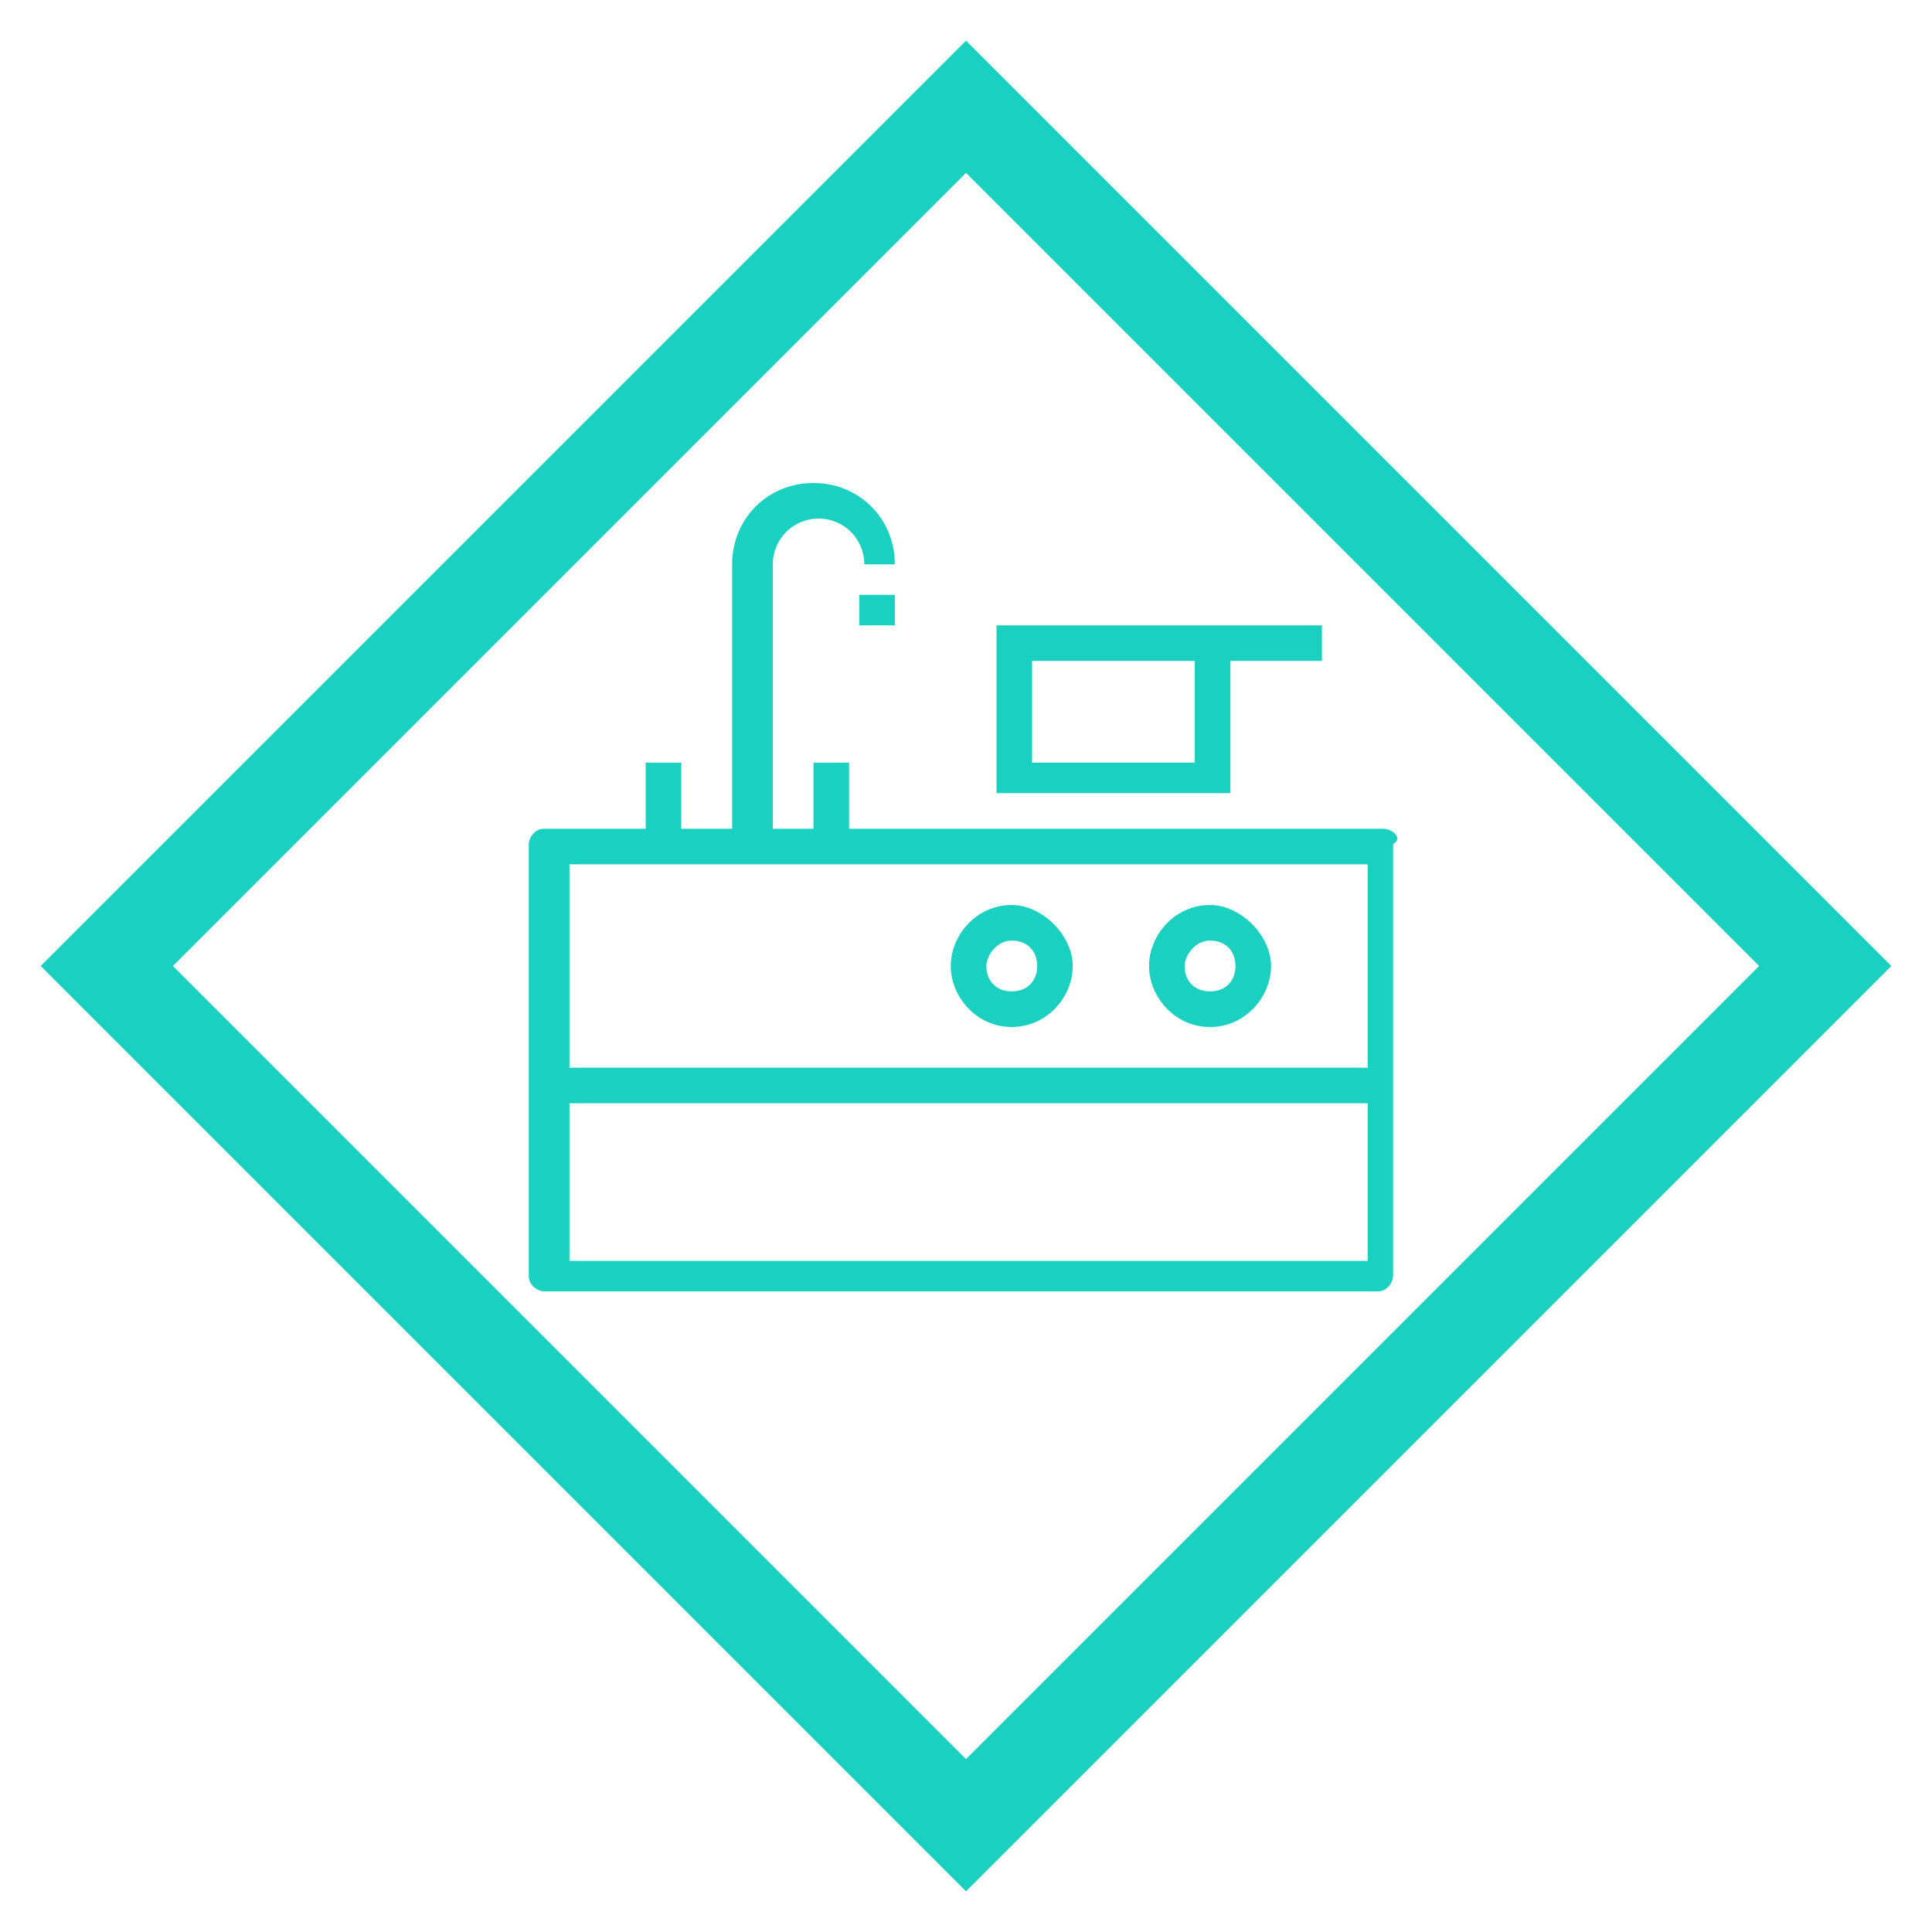
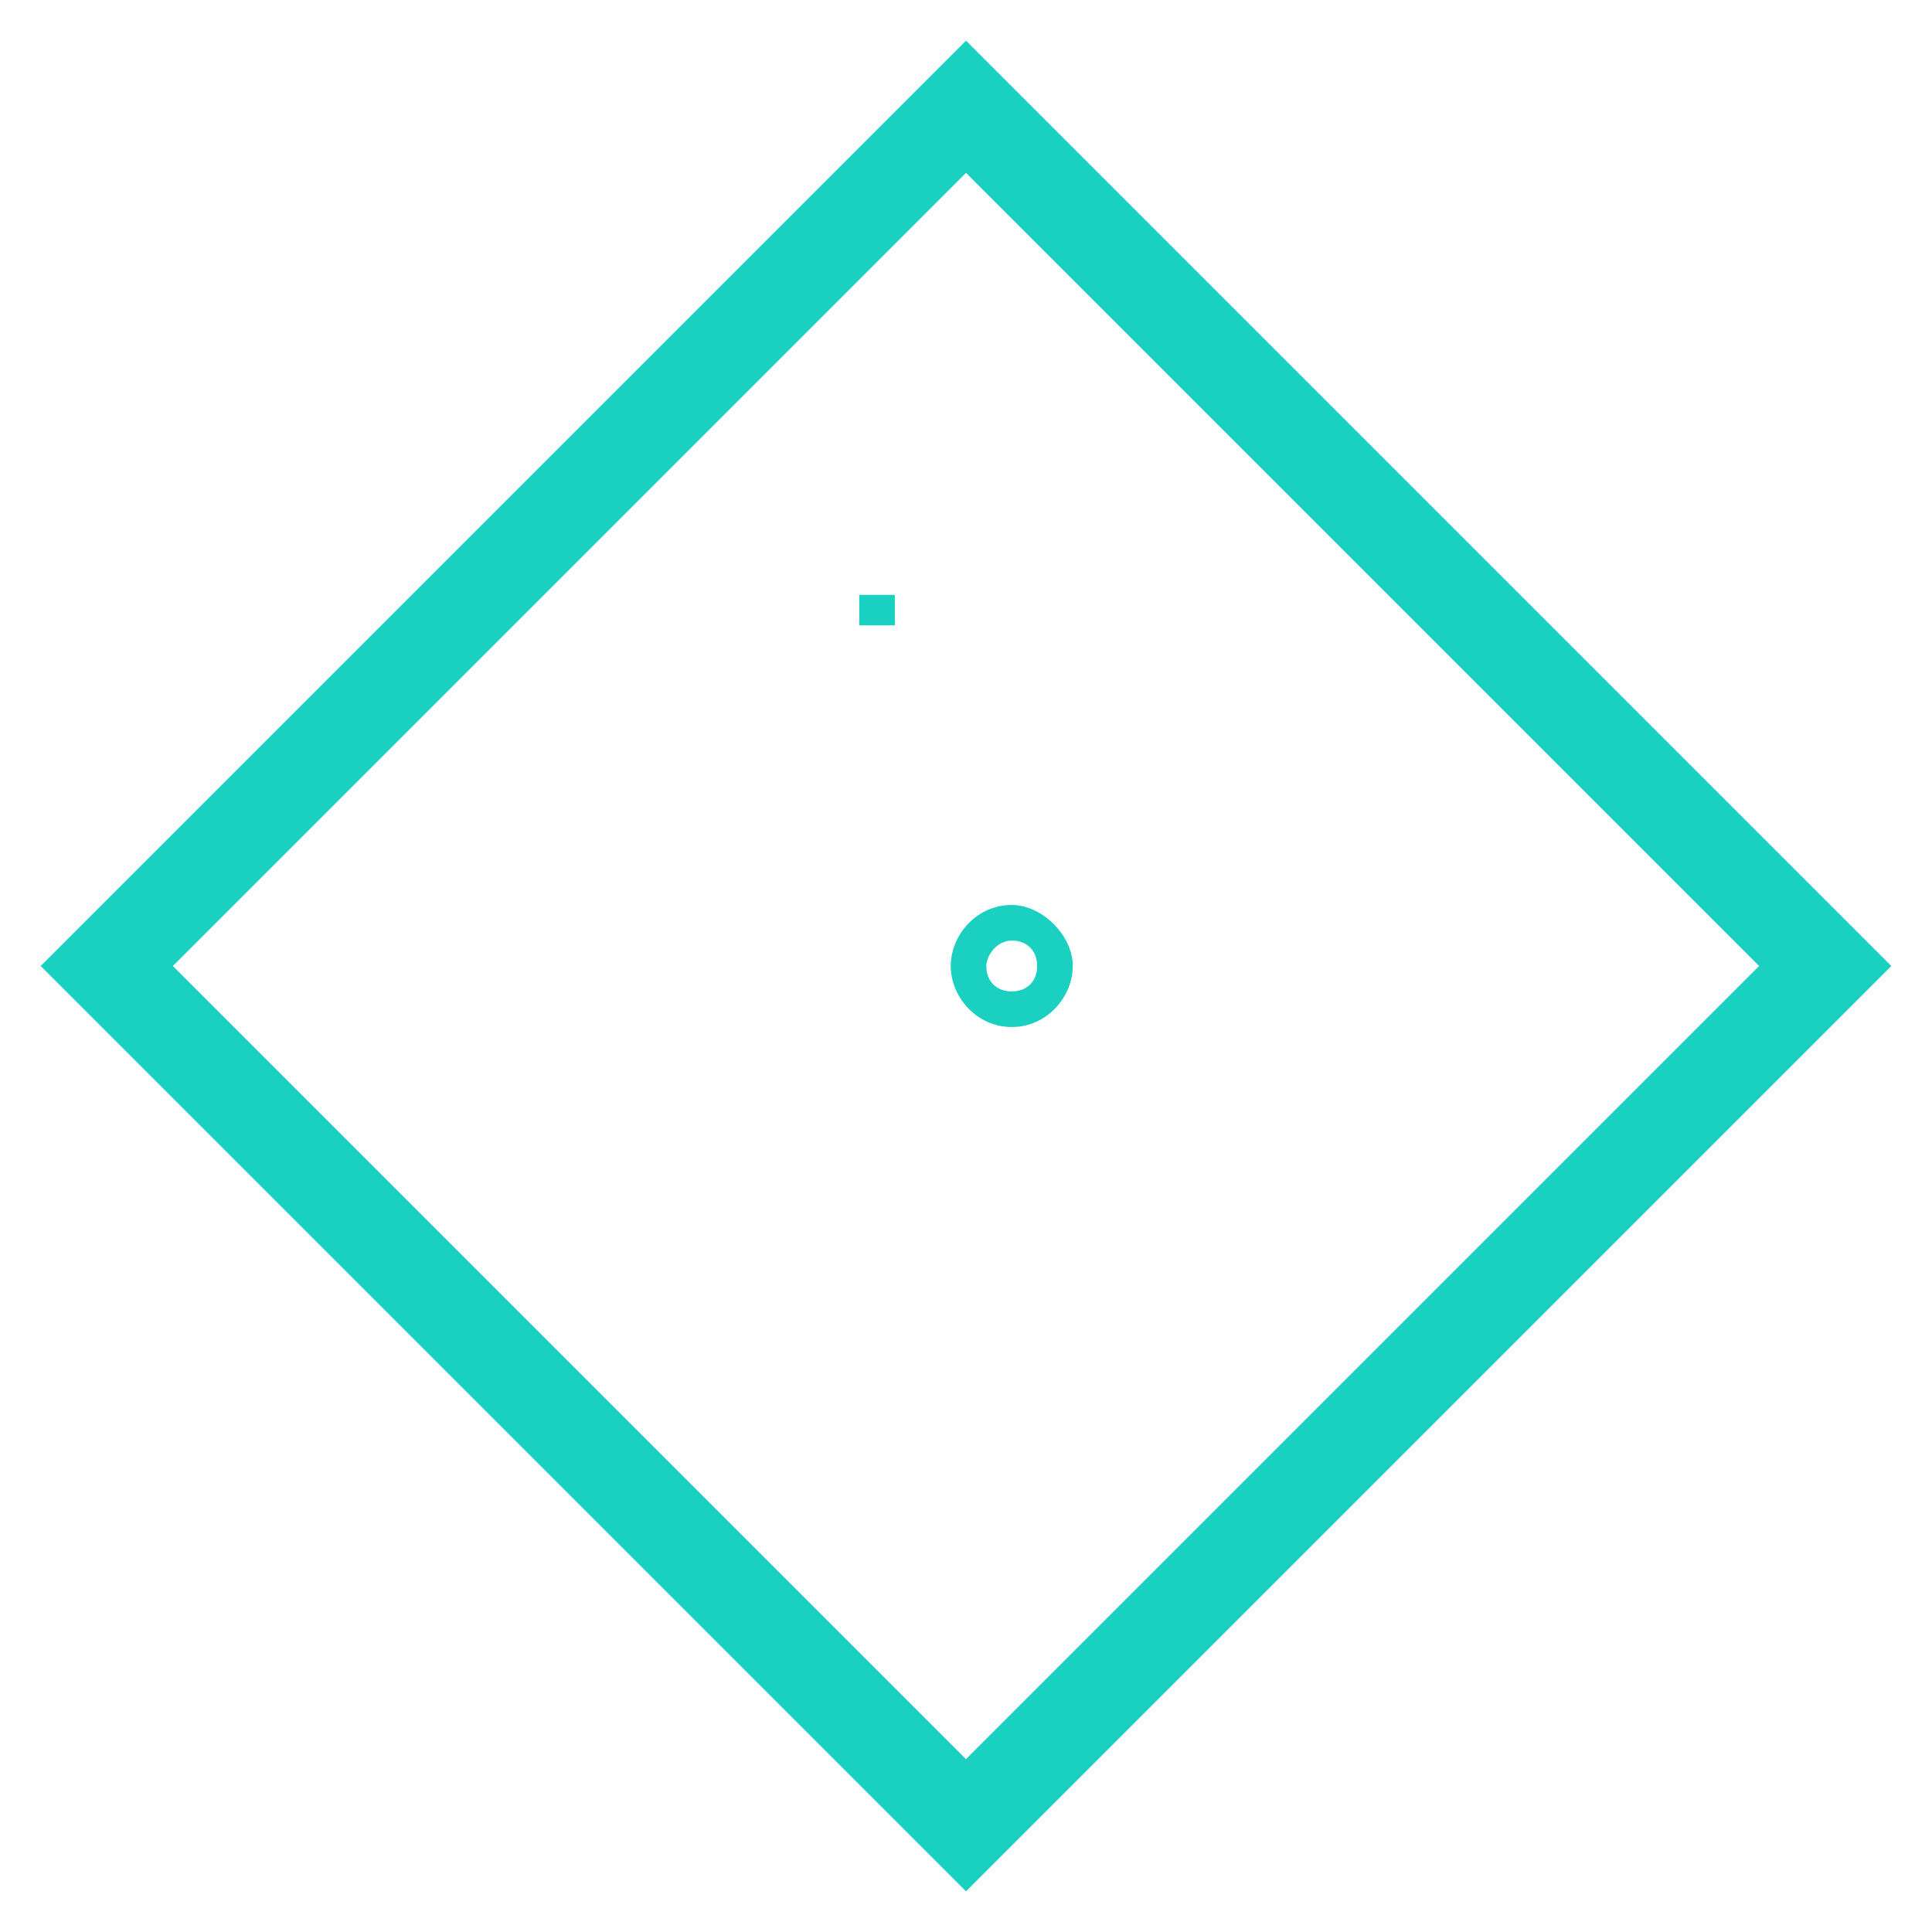
<svg xmlns="http://www.w3.org/2000/svg" version="1.1" id="レイヤー_1" x="0px" y="0px" viewBox="0 0 38 38" style="enable-background:new 0 0 38 38;" xml:space="preserve" width="38" height="38">
  <style type="text/css">.st0{fill:#1ad0c1;}</style>
-   <path class="st0" d="M27.2,16.3H16.7v-1.3h-0.7v1.3h-0.8v-5.2c0-0.5,0.4-0.9,0.9-0.9c0.5,0,0.9,0.4,0.9,0.9h0.6 c0-0.9-0.7-1.6-1.6-1.6c-0.9,0-1.6,0.7-1.6,1.6v5.2h-1v-1.3h-0.7v1.3h-2c-0.2,0-0.3,0.2-0.3,0.3v8.5c0,0.2,0.2,0.3,0.3,0.3h16.4 c0.2,0,0.3-0.2,0.3-0.3v-8.5C27.6,16.5,27.4,16.3,27.2,16.3 M26.9,21H11.2v-4h15.7V21z M11.2,21.7h15.7v3.1H11.2V21.7z" />
-   <path class="st0" d="M24.2,13h1.8v-0.7h-1.8h-0.3h-4.3v3.3h4.6V13z M23.5,15h-3.2v-2h3.2V15z" />
  <path class="st0" d="M19.9,20.2c0.7,0,1.2-0.6,1.2-1.2c0-0.6-0.6-1.2-1.2-1.2c-0.7,0-1.2,0.6-1.2,1.2C18.7,19.6,19.2,20.2,19.9,20.2  M19.9,18.5c0.3,0,0.5,0.2,0.5,0.5c0,0.3-0.2,0.5-0.5,0.5s-0.5-0.2-0.5-0.5C19.4,18.8,19.6,18.5,19.9,18.5" />
-   <path class="st0" d="M23.8,20.2c0.7,0,1.2-0.6,1.2-1.2c0-0.6-0.6-1.2-1.2-1.2c-0.7,0-1.2,0.6-1.2,1.2C22.6,19.6,23.1,20.2,23.8,20.2  M23.8,18.5c0.3,0,0.5,0.2,0.5,0.5c0,0.3-0.2,0.5-0.5,0.5c-0.3,0-0.5-0.2-0.5-0.5C23.3,18.8,23.5,18.5,23.8,18.5" />
  <rect x="16.9" y="11.7" class="st0" width="0.7" height="0.6" />
  <path class="st0" d="M19,3.4L34.6,19L19,34.6L3.4,19L19,3.4 M19,0.8L0.8,19L19,37.2L37.2,19L19,0.8L19,0.8z" />
</svg>